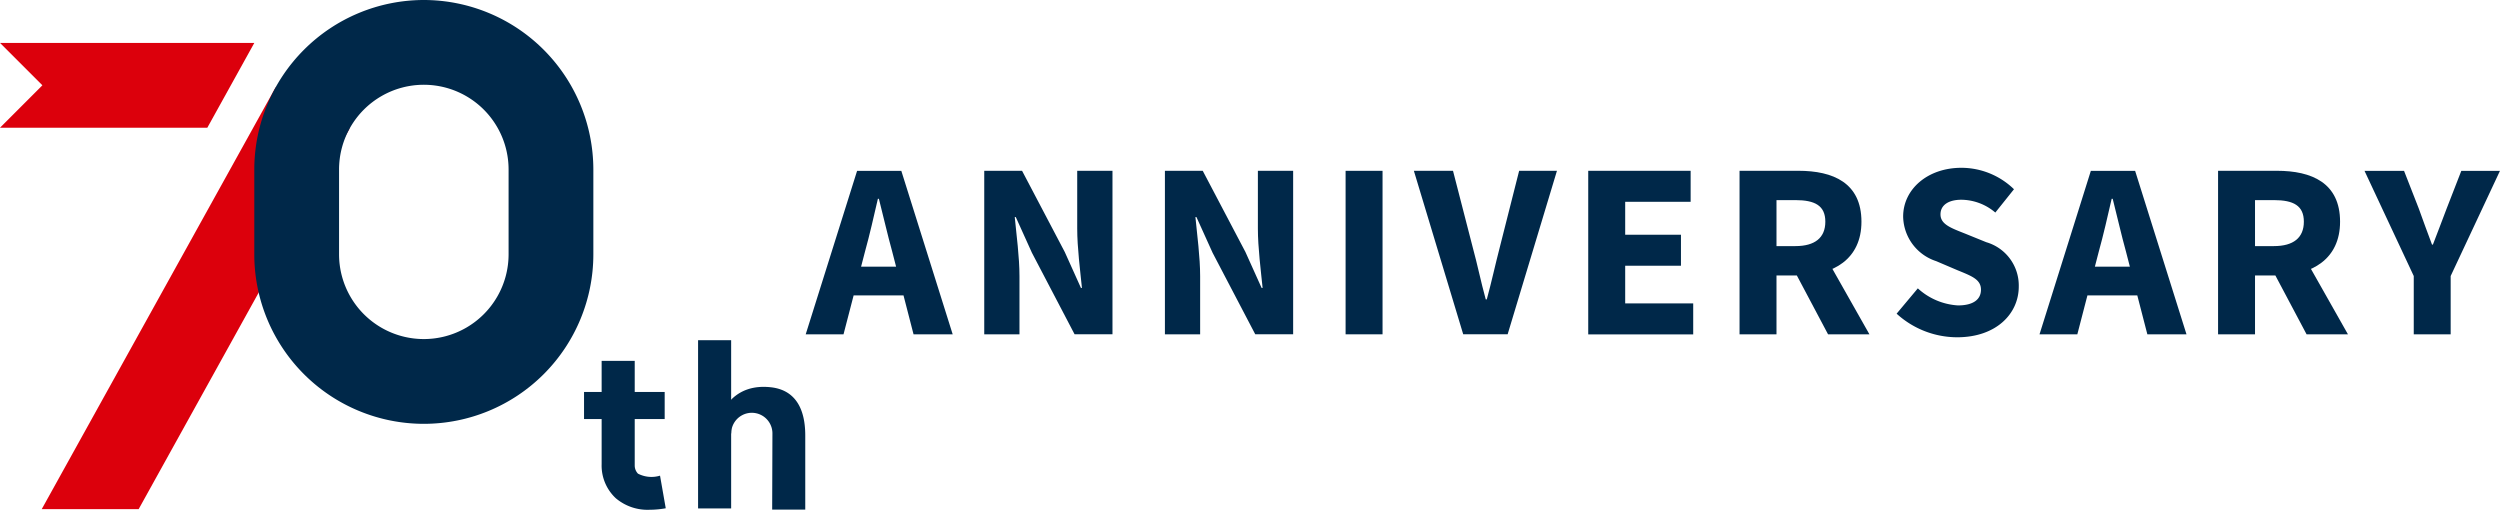
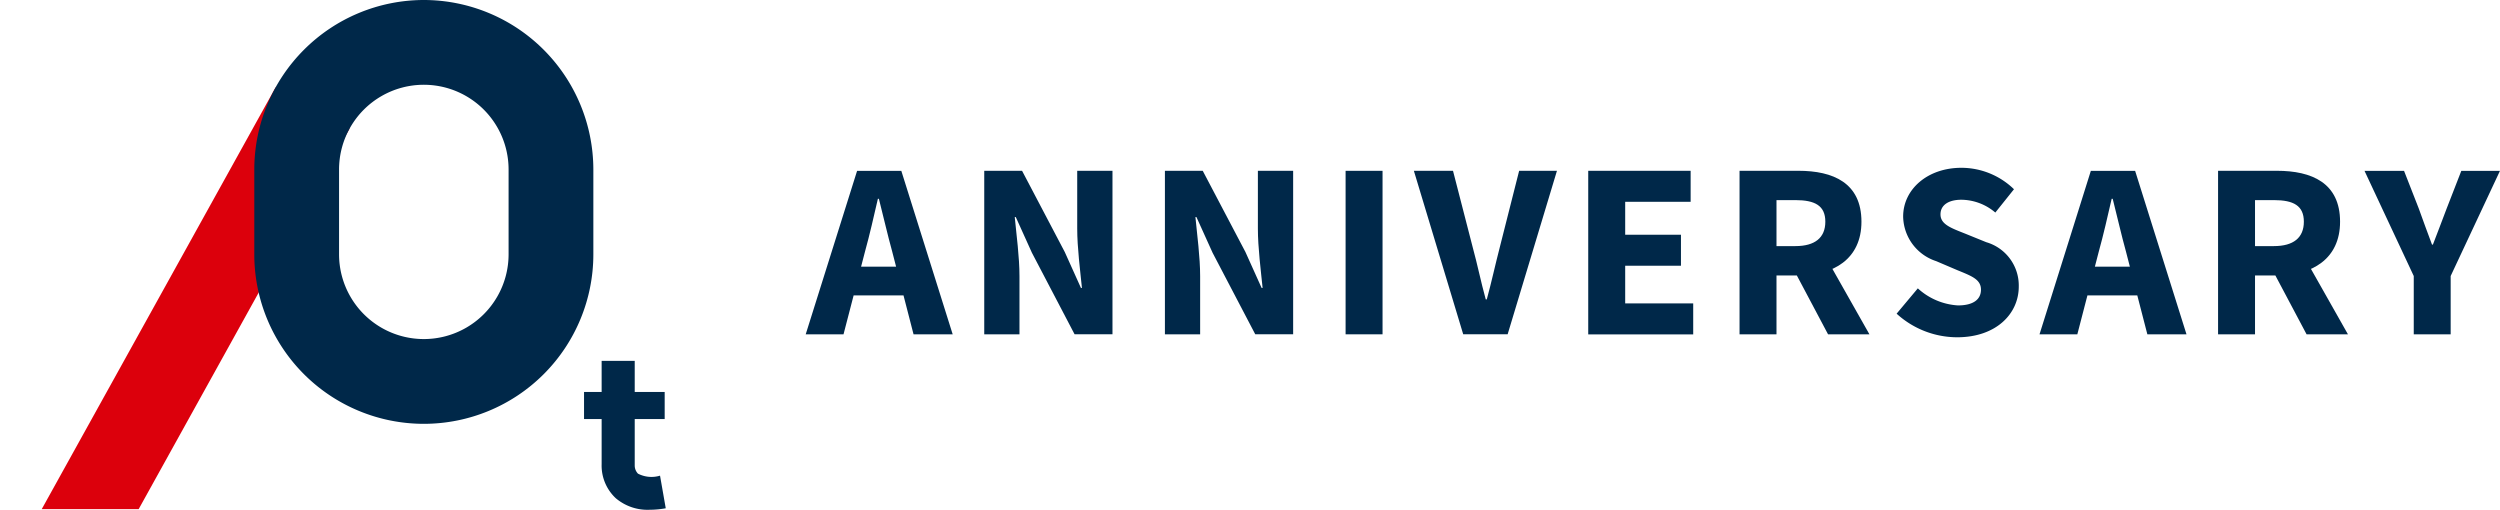
<svg xmlns="http://www.w3.org/2000/svg" width="158.675" height="32.354" viewBox="0 0 158.675 32.354">
  <g transform="translate(-27 -14.104)">
    <path d="M20.114,19.685a3.115,3.115,0,0,1-2.157-.736,2.835,2.835,0,0,1-.893-2.151V10.234h2.1l0,6.653a.742.742,0,0,0,.206.506,1.866,1.866,0,0,0,1.4.128l.363,2.07a5.918,5.918,0,0,1-1.016.094" transform="translate(48.122 26.773)" fill="#002849" />
    <rect width="5.118" height="1.719" transform="translate(64.069 38.982)" fill="#002849" />
-     <rect width="2.099" height="10.677" transform="translate(71.307 35.697)" fill="#002849" />
-     <path d="M21.3,13.926a1.308,1.308,0,0,1,2.616,0l0-.018L23.9,18.762H26V14.072c0-.991-.19-2.858-2.191-3.075-3.169-.342-3.527,2.95-3.527,2.95Z" transform="translate(52.11 27.686)" fill="#002849" />
    <path d="M7.336,29.247,20.728,5.086l-4.7-2.609L1.184,29.247Z" transform="translate(28.466 17.17)" fill="#dc000c" />
    <path d="M17.972,0A10.773,10.773,0,0,0,7.212,10.76v5.38a10.76,10.76,0,1,0,21.52,0V10.76A10.773,10.773,0,0,0,17.972,0m5.38,10.76v5.38a5.38,5.38,0,1,1-10.76,0V10.76a5.38,5.38,0,1,1,10.76,0Z" transform="translate(35.928 14.104)" fill="#002849" />
-     <path d="M2.69,1.217H0l2.69,2.69L0,6.6H13.159l2.981-5.38Z" transform="translate(27 15.61)" fill="#dc000c" />
    <path d="M26.11,4.845h2.806l3.261,10.377H29.693L28.337,9.965c-.289-1.036-.566-2.265-.844-3.346h-.063c-.253,1.094-.528,2.31-.817,3.346l-1.365,5.257h-2.4ZM25,10.928h4.993v1.824H25Z" transform="translate(55.29 20.102)" fill="#002849" />
    <path d="M27.914,4.844h2.4L33.025,10l1.027,2.28h.063c-.11-1.1-.3-2.551-.3-3.775V4.844h2.238V15.221H33.648L30.94,10.047,29.915,7.78H29.85c.11,1.146.3,2.536.3,3.758v3.684H27.914Z" transform="translate(61.556 20.1)" fill="#002849" />
    <path d="M33.038,4.844h2.4L38.149,10l1.027,2.28h.063c-.11-1.1-.3-2.551-.3-3.775V4.844h2.238V15.221H38.772l-2.708-5.174L35.039,7.78h-.065c.11,1.146.3,2.536.3,3.758v3.684H33.038Z" transform="translate(67.899 20.1)" fill="#002849" />
    <rect width="2.345" height="10.377" transform="translate(112.405 24.946)" fill="#002849" />
    <path d="M40.1,4.844h2.484L43.83,9.68c.311,1.135.517,2.182.833,3.328h.065c.313-1.146.535-2.193.83-3.328l1.224-4.836h2.4L46.052,15.221h-2.82Z" transform="translate(76.638 20.1)" fill="#002849" />
    <path d="M45.043,4.844h6.5V6.812H47.389V8.9h3.54v1.969h-3.54v2.39h4.317v1.967H45.043Z" transform="translate(82.762 20.101)" fill="#002849" />
    <path d="M49.335,4.844h3.737c2.2,0,4,.763,4,3.232,0,2.386-1.8,3.411-4,3.411H51.68v3.735H49.335Zm3.545,4.78c1.235,0,1.9-.528,1.9-1.549s-.662-1.37-1.9-1.37h-1.2V9.624Zm-.237,1.244,1.623-1.5,3.312,5.854H54.952Z" transform="translate(88.074 20.1)" fill="#002849" />
    <path d="M53.789,14.02l1.347-1.609a4.135,4.135,0,0,0,2.549,1.083c.98,0,1.459-.385,1.459-1,0-.653-.591-.864-1.5-1.238L56.3,10.683a3.03,3.03,0,0,1-2.095-2.831c0-1.719,1.535-3.093,3.7-3.093A4.8,4.8,0,0,1,61.239,6.12L60.055,7.6A3.367,3.367,0,0,0,57.9,6.787c-.81,0-1.325.336-1.325.929,0,.638.678.868,1.584,1.229l1.323.537A2.863,2.863,0,0,1,61.543,12.3c0,1.723-1.437,3.216-3.91,3.216a5.713,5.713,0,0,1-3.845-1.5" transform="translate(93.588 19.995)" fill="#002849" />
    <path d="M61.1,4.845H63.91l3.261,10.377H64.687L63.328,9.965c-.289-1.036-.564-2.265-.841-3.346h-.065c-.251,1.094-.528,2.31-.817,3.346l-1.363,5.257h-2.4Zm-1.112,6.083h4.993v1.824H59.991Z" transform="translate(98.606 20.102)" fill="#002849" />
    <path d="M62.906,4.844h3.737c2.2,0,4.006.763,4.006,3.232,0,2.386-1.806,3.411-4.006,3.411H65.251v3.735H62.906Zm3.545,4.78c1.235,0,1.9-.528,1.9-1.549s-.662-1.37-1.9-1.37h-1.2V9.624Zm-.237,1.244,1.623-1.5,3.312,5.854H68.523Z" transform="translate(104.875 20.1)" fill="#002849" />
    <path d="M70.185,11.521,67.059,4.845h2.509L70.5,7.228c.275.777.548,1.5.844,2.3H71.4c.3-.8.593-1.524.877-2.3l.927-2.383h2.453l-3.129,6.676v3.7H70.185Z" transform="translate(110.016 20.102)" fill="#002849" />
  </g>
</svg>